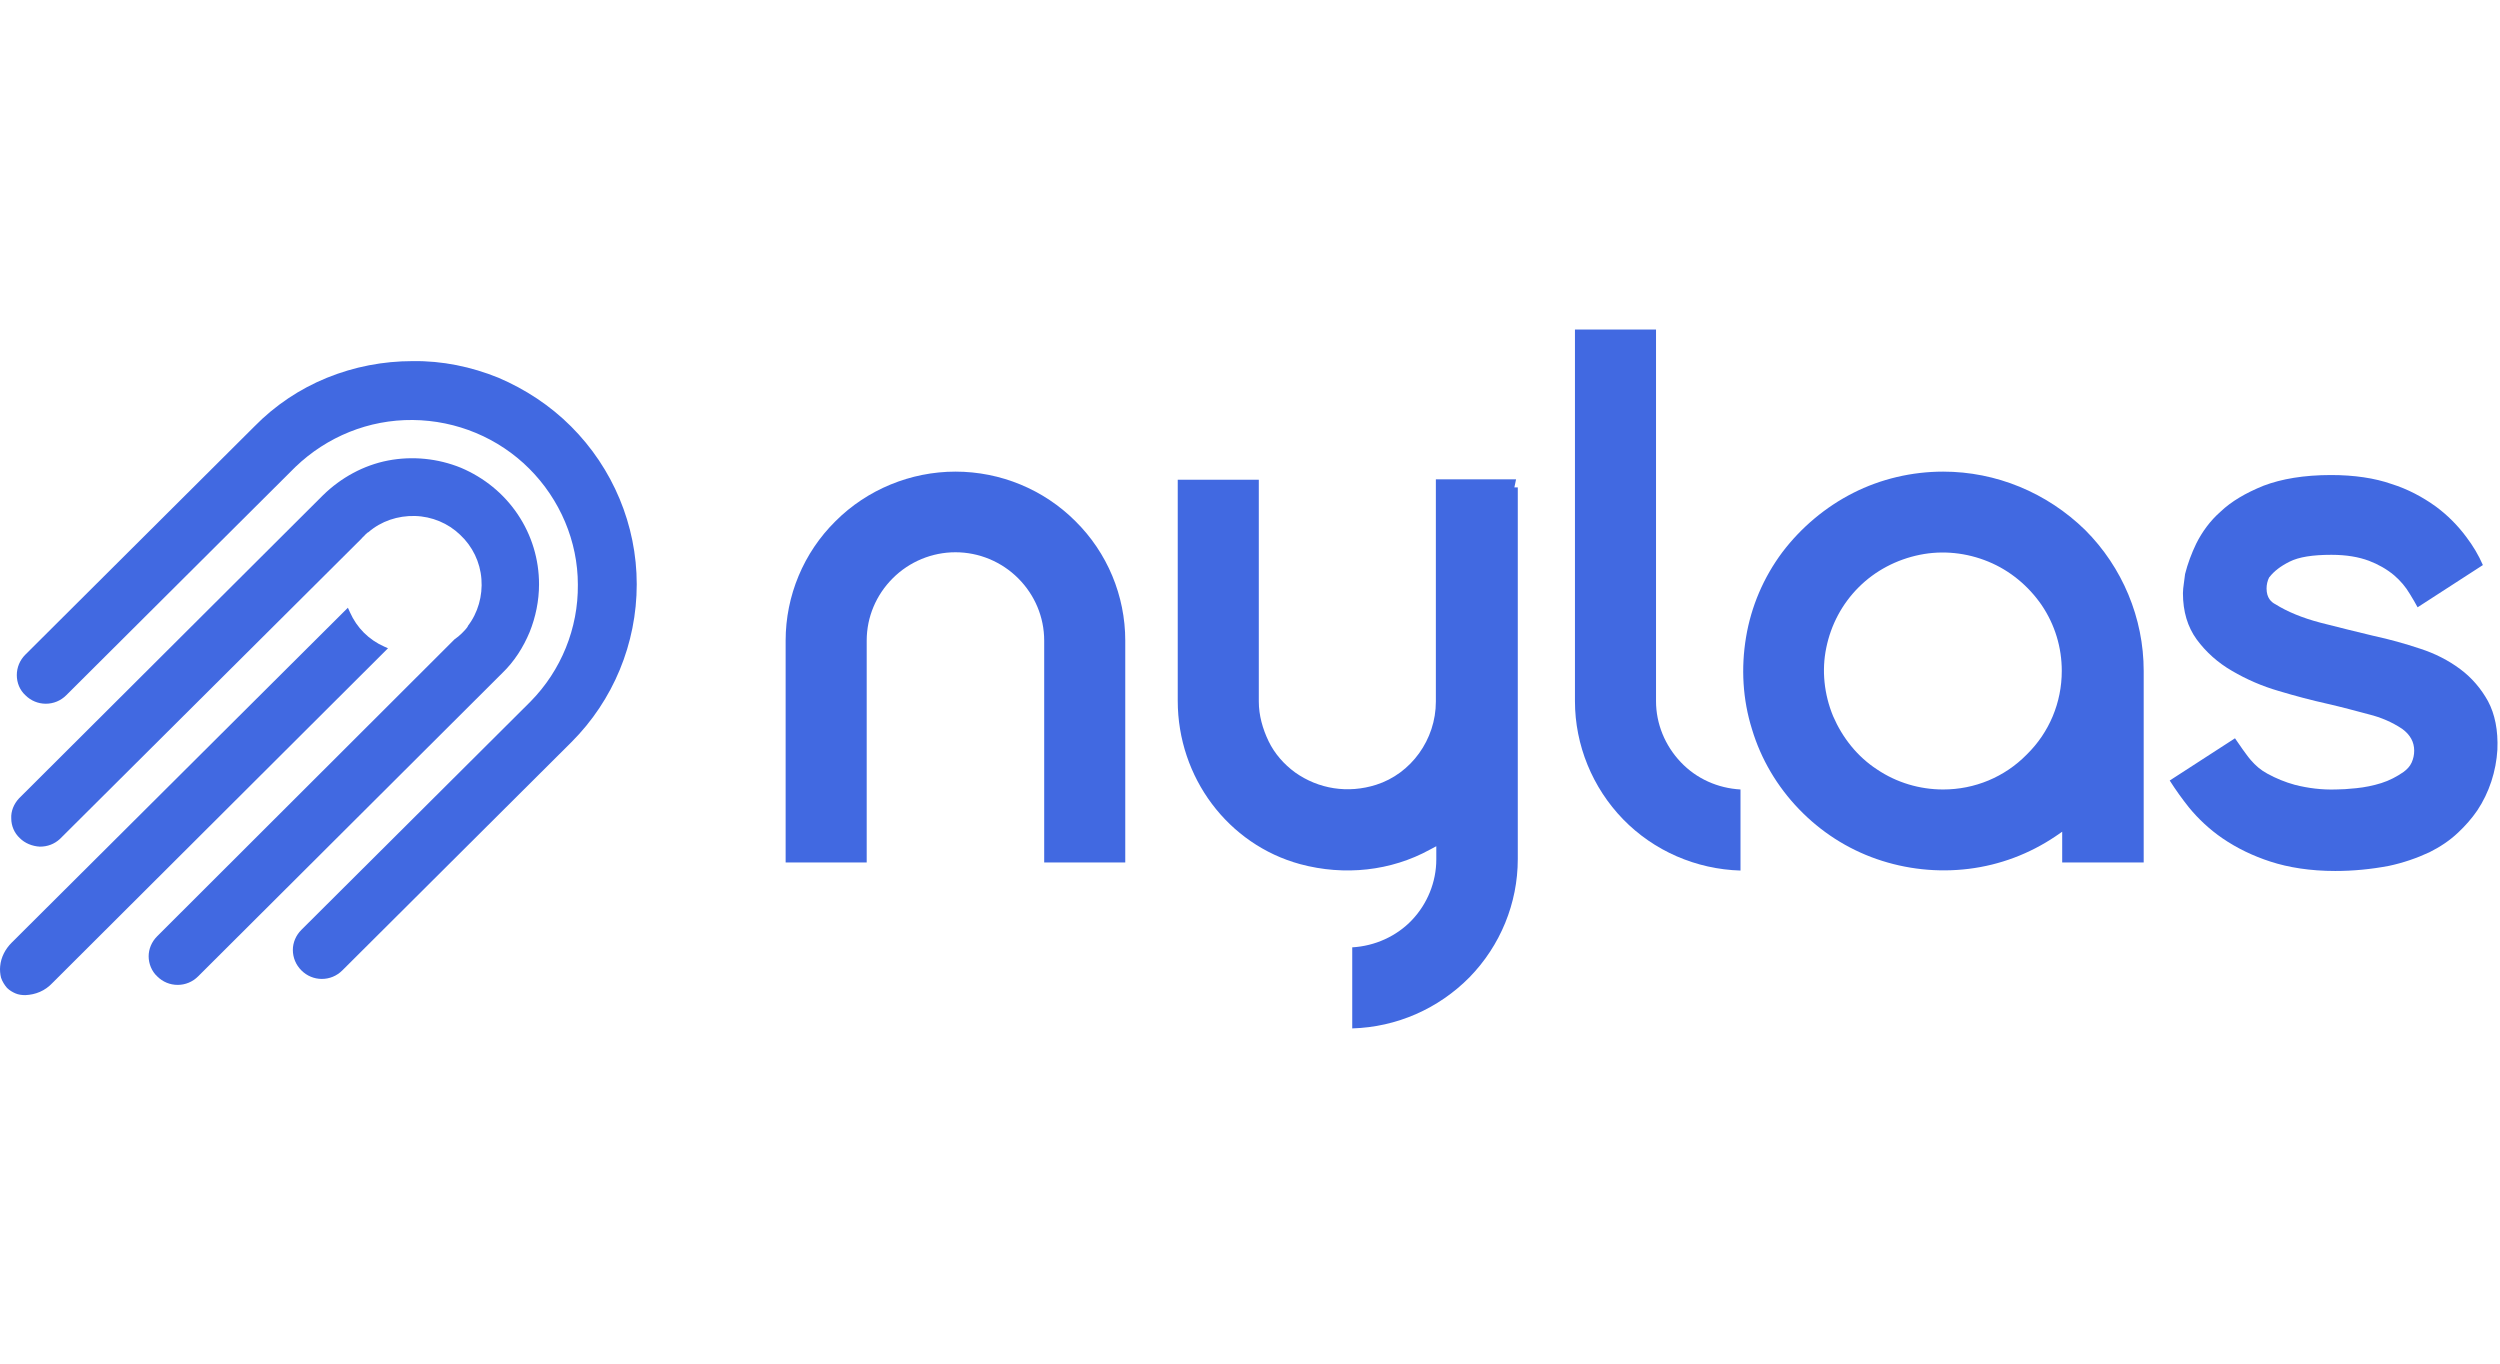
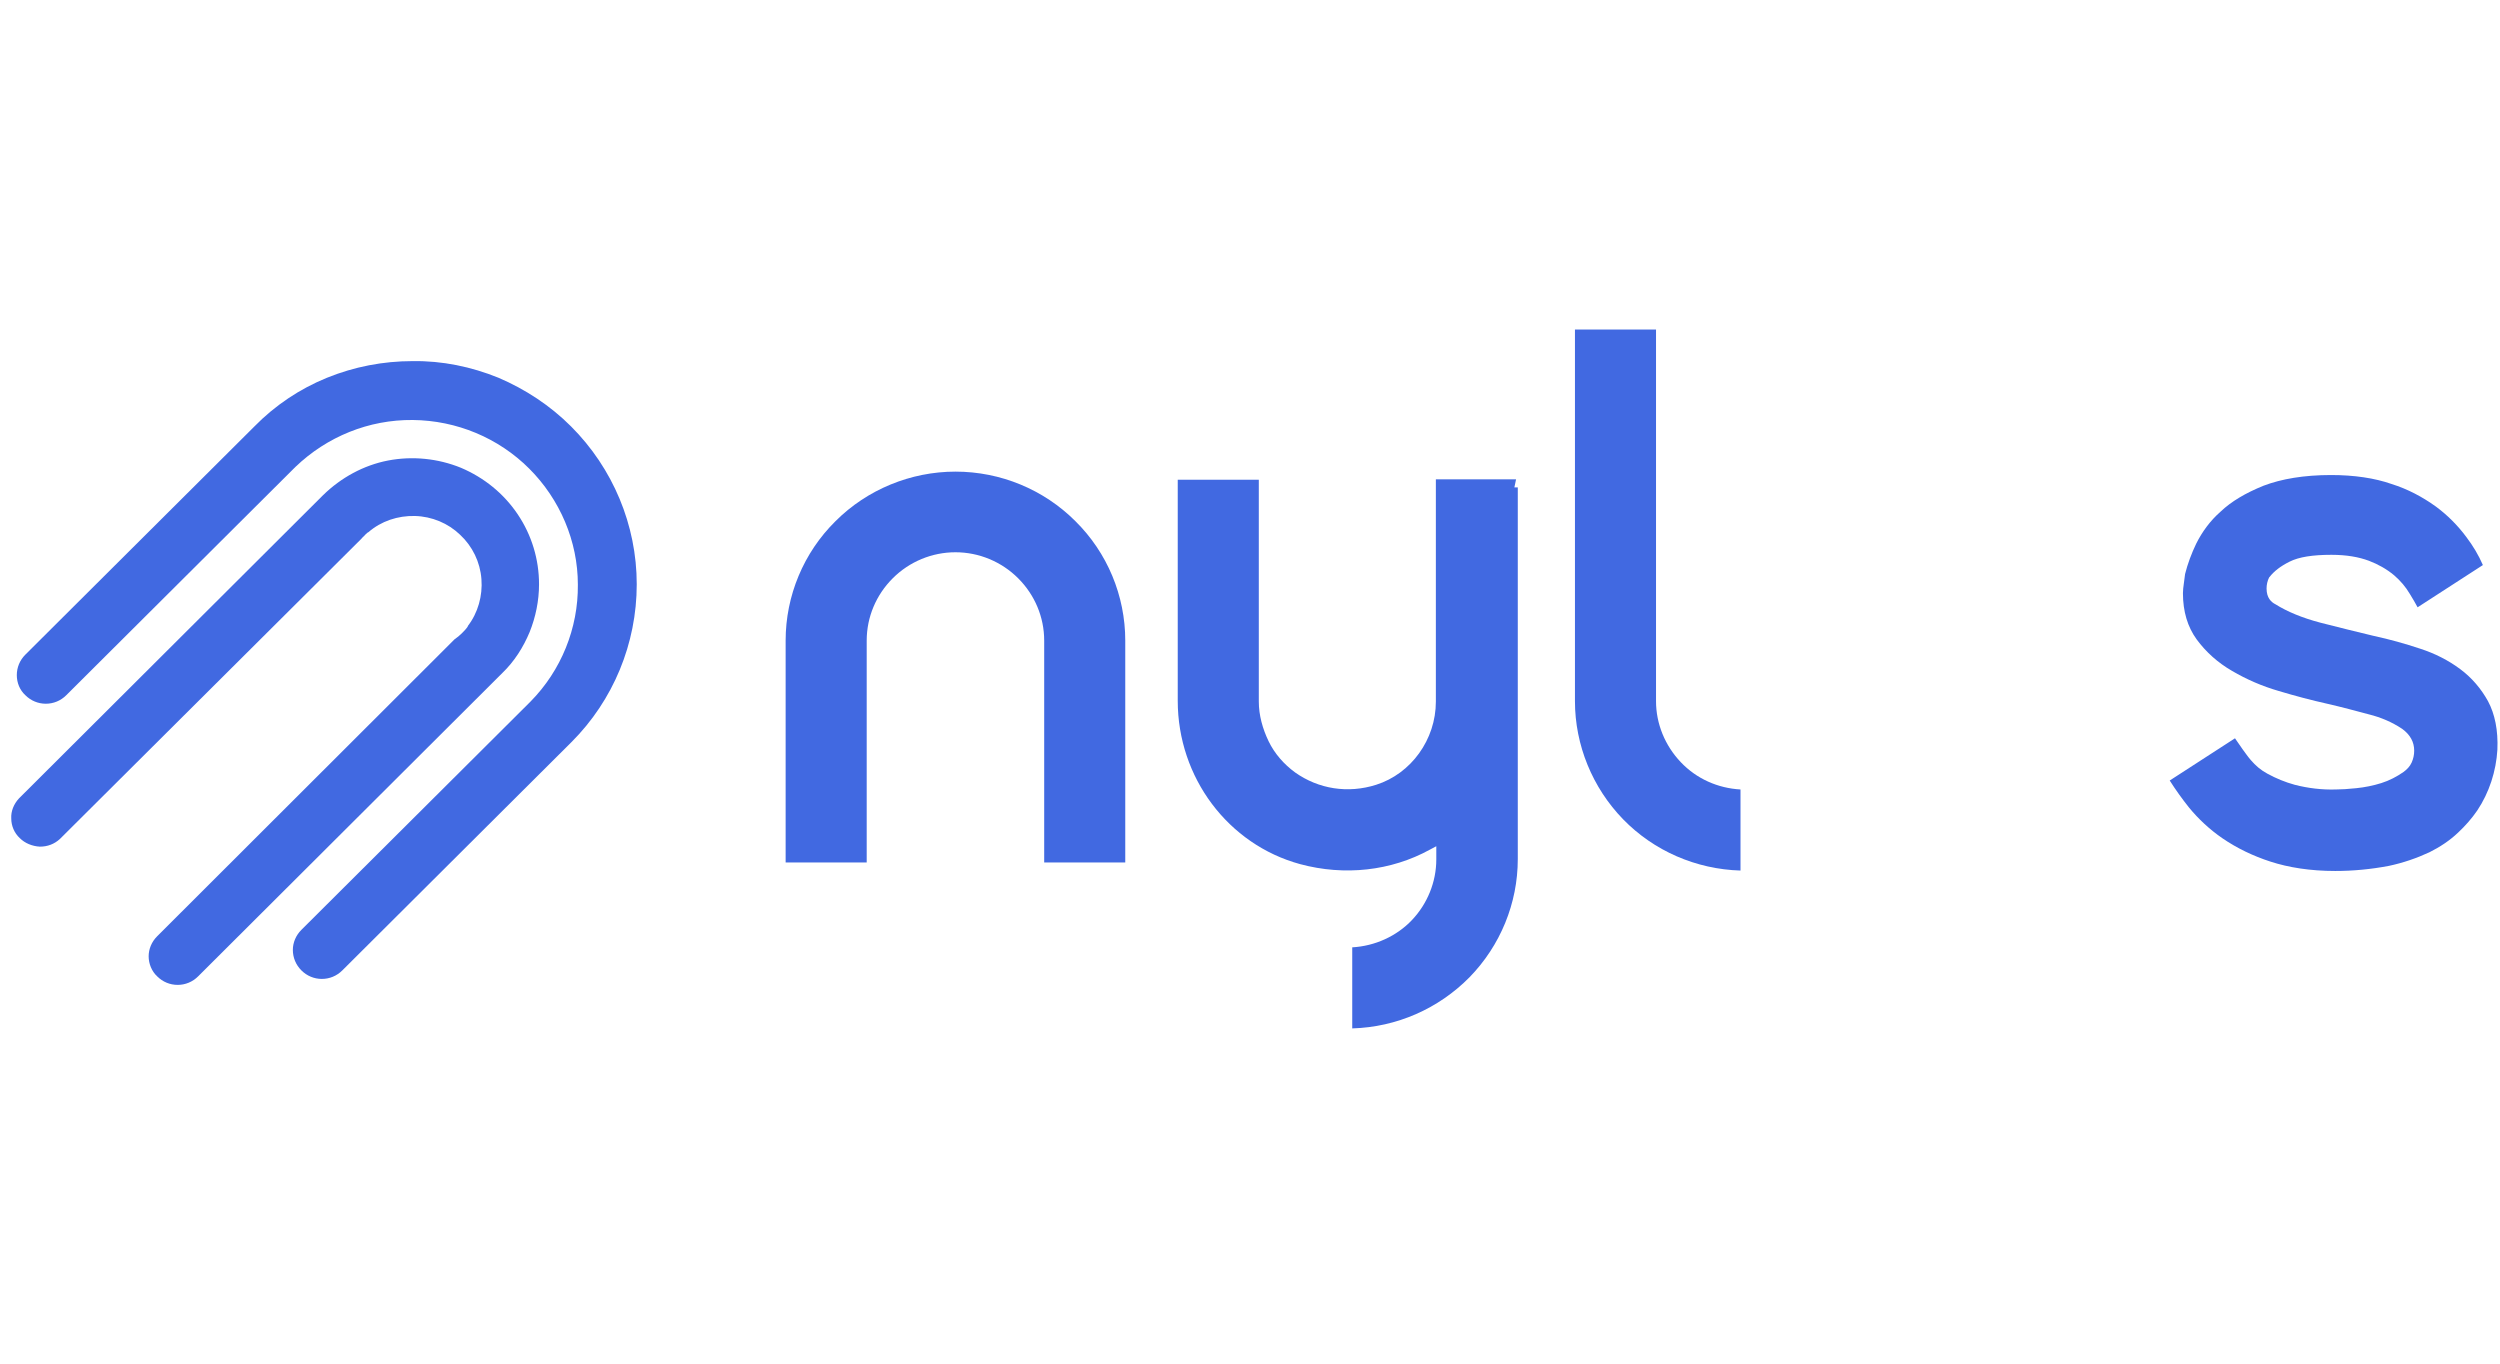
<svg xmlns="http://www.w3.org/2000/svg" width="220" height="120" viewBox="0 0 220 120" fill="none">
  <path d="M218.944 61.702C218.343 60.614 217.517 59.637 216.504 58.886C215.452 58.098 214.251 57.497 212.974 57.084C211.623 56.634 210.271 56.258 208.882 55.958C207.342 55.582 205.766 55.207 204.189 54.794C202.612 54.381 201.26 53.818 200.246 53.179C199.871 52.992 199.458 52.616 199.458 51.79C199.458 51.452 199.533 51.114 199.683 50.814L199.721 50.776C200.096 50.288 200.659 49.838 201.485 49.425C202.311 49.012 203.513 48.824 205.165 48.824C206.479 48.824 207.568 49.012 208.469 49.35C209.257 49.65 210.008 50.063 210.684 50.626C211.247 51.114 211.698 51.64 212.073 52.278C212.336 52.691 212.561 53.104 212.749 53.442L218.494 49.725C218.118 48.862 217.63 48.036 217.029 47.247C216.278 46.233 215.377 45.332 214.363 44.581C213.162 43.718 211.885 43.042 210.459 42.592C208.957 42.066 207.155 41.803 205.127 41.803C202.762 41.803 200.772 42.141 199.195 42.742C197.618 43.38 196.342 44.131 195.403 45.032C194.502 45.821 193.788 46.797 193.263 47.848C192.85 48.712 192.512 49.613 192.287 50.514C192.249 50.776 192.212 51.039 192.174 51.377C192.136 51.64 192.099 51.941 192.099 52.203C192.099 53.818 192.512 55.169 193.3 56.258C194.126 57.385 195.178 58.323 196.417 59.037C197.693 59.788 199.082 60.388 200.509 60.801C202.011 61.252 203.438 61.627 204.789 61.928C206.103 62.228 207.342 62.566 208.469 62.866C209.52 63.129 210.496 63.542 211.397 64.143C212.111 64.668 212.449 65.307 212.449 66.058C212.449 66.433 212.374 66.771 212.223 67.109C212.073 67.447 211.81 67.71 211.51 67.935C210.909 68.348 210.271 68.686 209.558 68.911C208.844 69.136 208.093 69.287 207.342 69.362C206.629 69.437 206.028 69.474 205.54 69.474C204.339 69.512 203.1 69.362 201.936 69.061C201.11 68.836 200.284 68.498 199.533 68.085C198.97 67.785 198.482 67.372 198.069 66.884C197.806 66.583 197.581 66.245 197.355 65.945L196.679 64.969L190.935 68.686C191.461 69.512 192.024 70.3 192.624 71.051C193.451 72.065 194.464 73.004 195.553 73.754C196.867 74.656 198.294 75.332 199.796 75.82C201.41 76.345 203.325 76.646 205.503 76.646C207.08 76.646 208.657 76.495 210.233 76.195C211.472 75.932 212.674 75.519 213.8 74.994C214.701 74.543 215.565 73.98 216.316 73.266C216.954 72.666 217.517 72.027 218.005 71.314C219.057 69.737 219.657 67.86 219.77 65.983C219.845 64.255 219.545 62.829 218.944 61.702Z" fill="#4169E1" />
  <path d="M84.08 41.503C80.137 41.503 76.308 43.08 73.529 45.858C70.713 48.636 69.136 52.429 69.136 56.371V75.895H76.27V56.371C76.27 54.306 77.096 52.353 78.561 50.889C80.025 49.425 82.015 48.599 84.08 48.599C86.145 48.599 88.135 49.425 89.599 50.889C91.063 52.353 91.889 54.306 91.889 56.371V75.895H99.023V56.371C99.023 52.429 97.446 48.636 94.63 45.858C91.852 43.08 88.059 41.503 84.08 41.503Z" fill="#4169E1" />
-   <path d="M170.998 41.503C168.257 41.503 165.516 42.141 163.076 43.38C160.635 44.619 158.495 46.421 156.843 48.599C155.191 50.814 154.102 53.367 153.652 56.071C153.201 58.774 153.352 61.552 154.178 64.18C154.966 66.809 156.393 69.212 158.308 71.201C160.222 73.191 162.55 74.693 165.141 75.594C167.732 76.495 170.51 76.796 173.251 76.458C175.992 76.12 178.582 75.144 180.873 73.604L181.473 73.191V75.895H188.645V59.037C188.645 54.381 186.767 49.913 183.501 46.647C180.122 43.343 175.654 41.503 170.998 41.503ZM170.998 69.474C168.933 69.474 166.906 68.874 165.179 67.71C163.451 66.583 162.137 64.931 161.311 63.017C160.523 61.102 160.298 58.999 160.711 57.009C161.124 54.982 162.1 53.142 163.564 51.678C165.028 50.213 166.906 49.237 168.933 48.824C170.961 48.411 173.063 48.636 174.978 49.425C176.893 50.213 178.507 51.565 179.671 53.255C180.835 54.982 181.436 56.972 181.436 59.037C181.436 61.815 180.347 64.443 178.357 66.396C176.405 68.385 173.776 69.474 170.998 69.474Z" fill="#4169E1" />
  <path d="M145.73 61.702V29H138.596V61.702C138.596 65.57 140.136 69.324 142.839 72.103C145.542 74.881 149.259 76.495 153.164 76.608V69.474C151.174 69.362 149.297 68.536 147.908 67.071C146.518 65.607 145.73 63.692 145.73 61.702Z" fill="#4169E1" />
  <path d="M133.415 42.179H126.356V61.74C126.356 65.082 124.179 68.085 121.1 69.061C118.622 69.85 116.031 69.437 113.966 67.972C112.99 67.259 112.164 66.32 111.638 65.232C111.113 64.143 110.775 62.941 110.775 61.74V42.216H103.641V61.665C103.641 68.423 108.072 74.318 114.417 76.045C118.321 77.096 122.414 76.646 125.831 74.768L126.394 74.468V75.632C126.394 77.622 125.605 79.537 124.254 80.963C122.902 82.39 120.987 83.254 118.997 83.366V90.5C122.902 90.387 126.582 88.773 129.322 85.995C132.026 83.216 133.565 79.499 133.565 75.594V42.892H133.265L133.415 42.179Z" fill="#4169E1" />
  <path d="M50.251 37.523C48.411 35.683 46.233 34.256 43.868 33.243C41.465 32.267 38.912 31.741 36.322 31.778C33.731 31.778 31.178 32.267 28.775 33.243C26.372 34.219 24.194 35.683 22.392 37.523L2.23 57.61C1.742 58.098 1.479 58.736 1.479 59.412C1.479 60.088 1.742 60.726 2.23 61.177C2.718 61.665 3.356 61.928 4.032 61.928C4.708 61.928 5.346 61.665 5.834 61.177L25.996 41.09C28.775 38.424 32.454 36.922 36.322 36.96C40.189 36.997 43.868 38.537 46.572 41.24C49.275 43.943 50.852 47.623 50.852 51.452C50.889 55.282 49.387 58.999 46.684 61.74L26.522 81.827C26.034 82.315 25.771 82.953 25.771 83.591C25.771 84.267 26.034 84.906 26.522 85.394C27.01 85.882 27.648 86.145 28.324 86.145C29 86.145 29.638 85.882 30.126 85.394L50.288 65.307C53.968 61.627 56.033 56.634 56.033 51.415C56.033 46.196 53.93 41.202 50.251 37.523Z" fill="#4169E1" />
  <path d="M47.435 51.415C47.435 49.237 46.797 47.097 45.558 45.257C44.319 43.418 42.592 42.028 40.564 41.165C38.537 40.339 36.284 40.114 34.144 40.526C32.004 40.94 30.014 42.028 28.437 43.568L1.667 70.263C1.216 70.751 0.953 71.389 0.991 72.027C0.991 72.666 1.254 73.304 1.742 73.754C2.192 74.205 2.831 74.468 3.506 74.505C4.182 74.505 4.783 74.28 5.271 73.83L31.741 47.472L31.778 47.435C31.854 47.36 31.929 47.247 32.041 47.172C32.116 47.059 32.229 46.984 32.342 46.872L32.417 46.834C33.543 45.858 35.007 45.37 36.509 45.407C38.011 45.445 39.438 46.046 40.489 47.059C41.578 48.073 42.254 49.462 42.366 50.964C42.479 52.429 42.066 53.93 41.165 55.094V55.132C41.015 55.357 40.827 55.545 40.639 55.733C40.451 55.92 40.226 56.108 40.001 56.258L13.832 82.39C13.343 82.878 13.081 83.516 13.081 84.155C13.081 84.793 13.343 85.469 13.832 85.919C14.32 86.407 14.958 86.67 15.634 86.67C16.309 86.67 16.948 86.407 17.436 85.919L44.206 59.224C45.257 58.211 46.046 56.972 46.609 55.62C47.135 54.306 47.435 52.879 47.435 51.415Z" fill="#4169E1" />
-   <path d="M33.806 56.897C32.454 56.296 31.403 55.245 30.802 53.893L30.614 53.48L1.028 82.953C0.465 83.516 0.09 84.23 0.015 85.018C-0.023 85.356 0.015 85.732 0.09 86.032C0.202 86.37 0.39 86.67 0.615 86.933C0.841 87.158 1.104 87.309 1.366 87.421C1.629 87.534 1.93 87.571 2.23 87.571C3.131 87.534 3.957 87.196 4.595 86.52L34.144 57.047L33.806 56.897Z" fill="#4169E1" />
</svg>